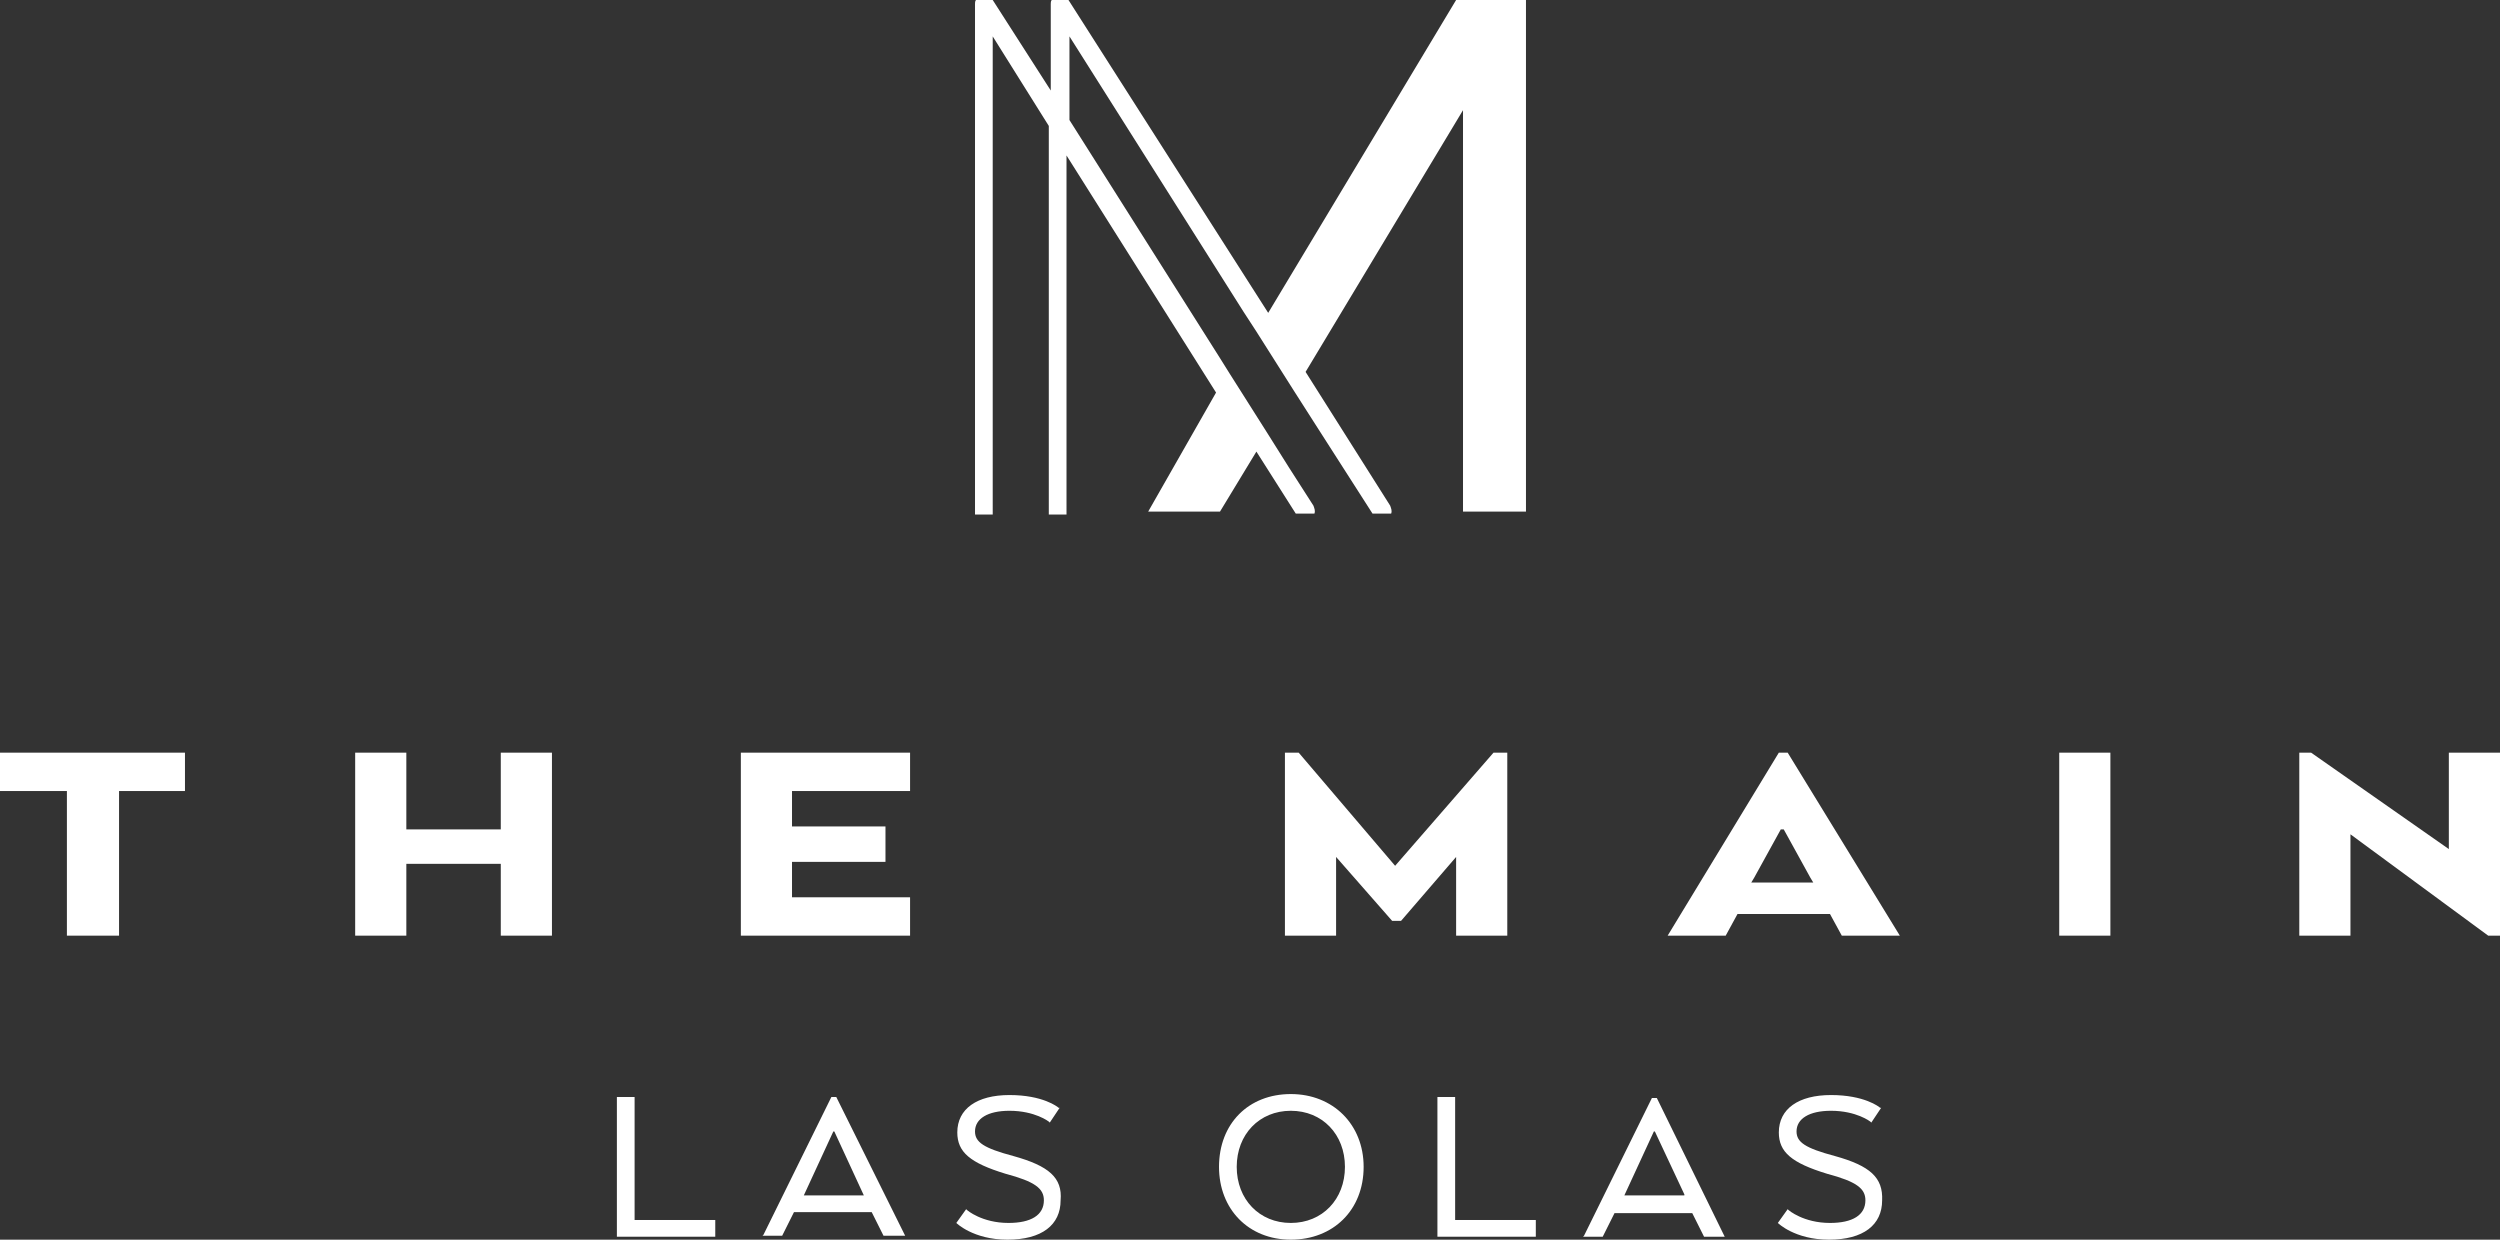
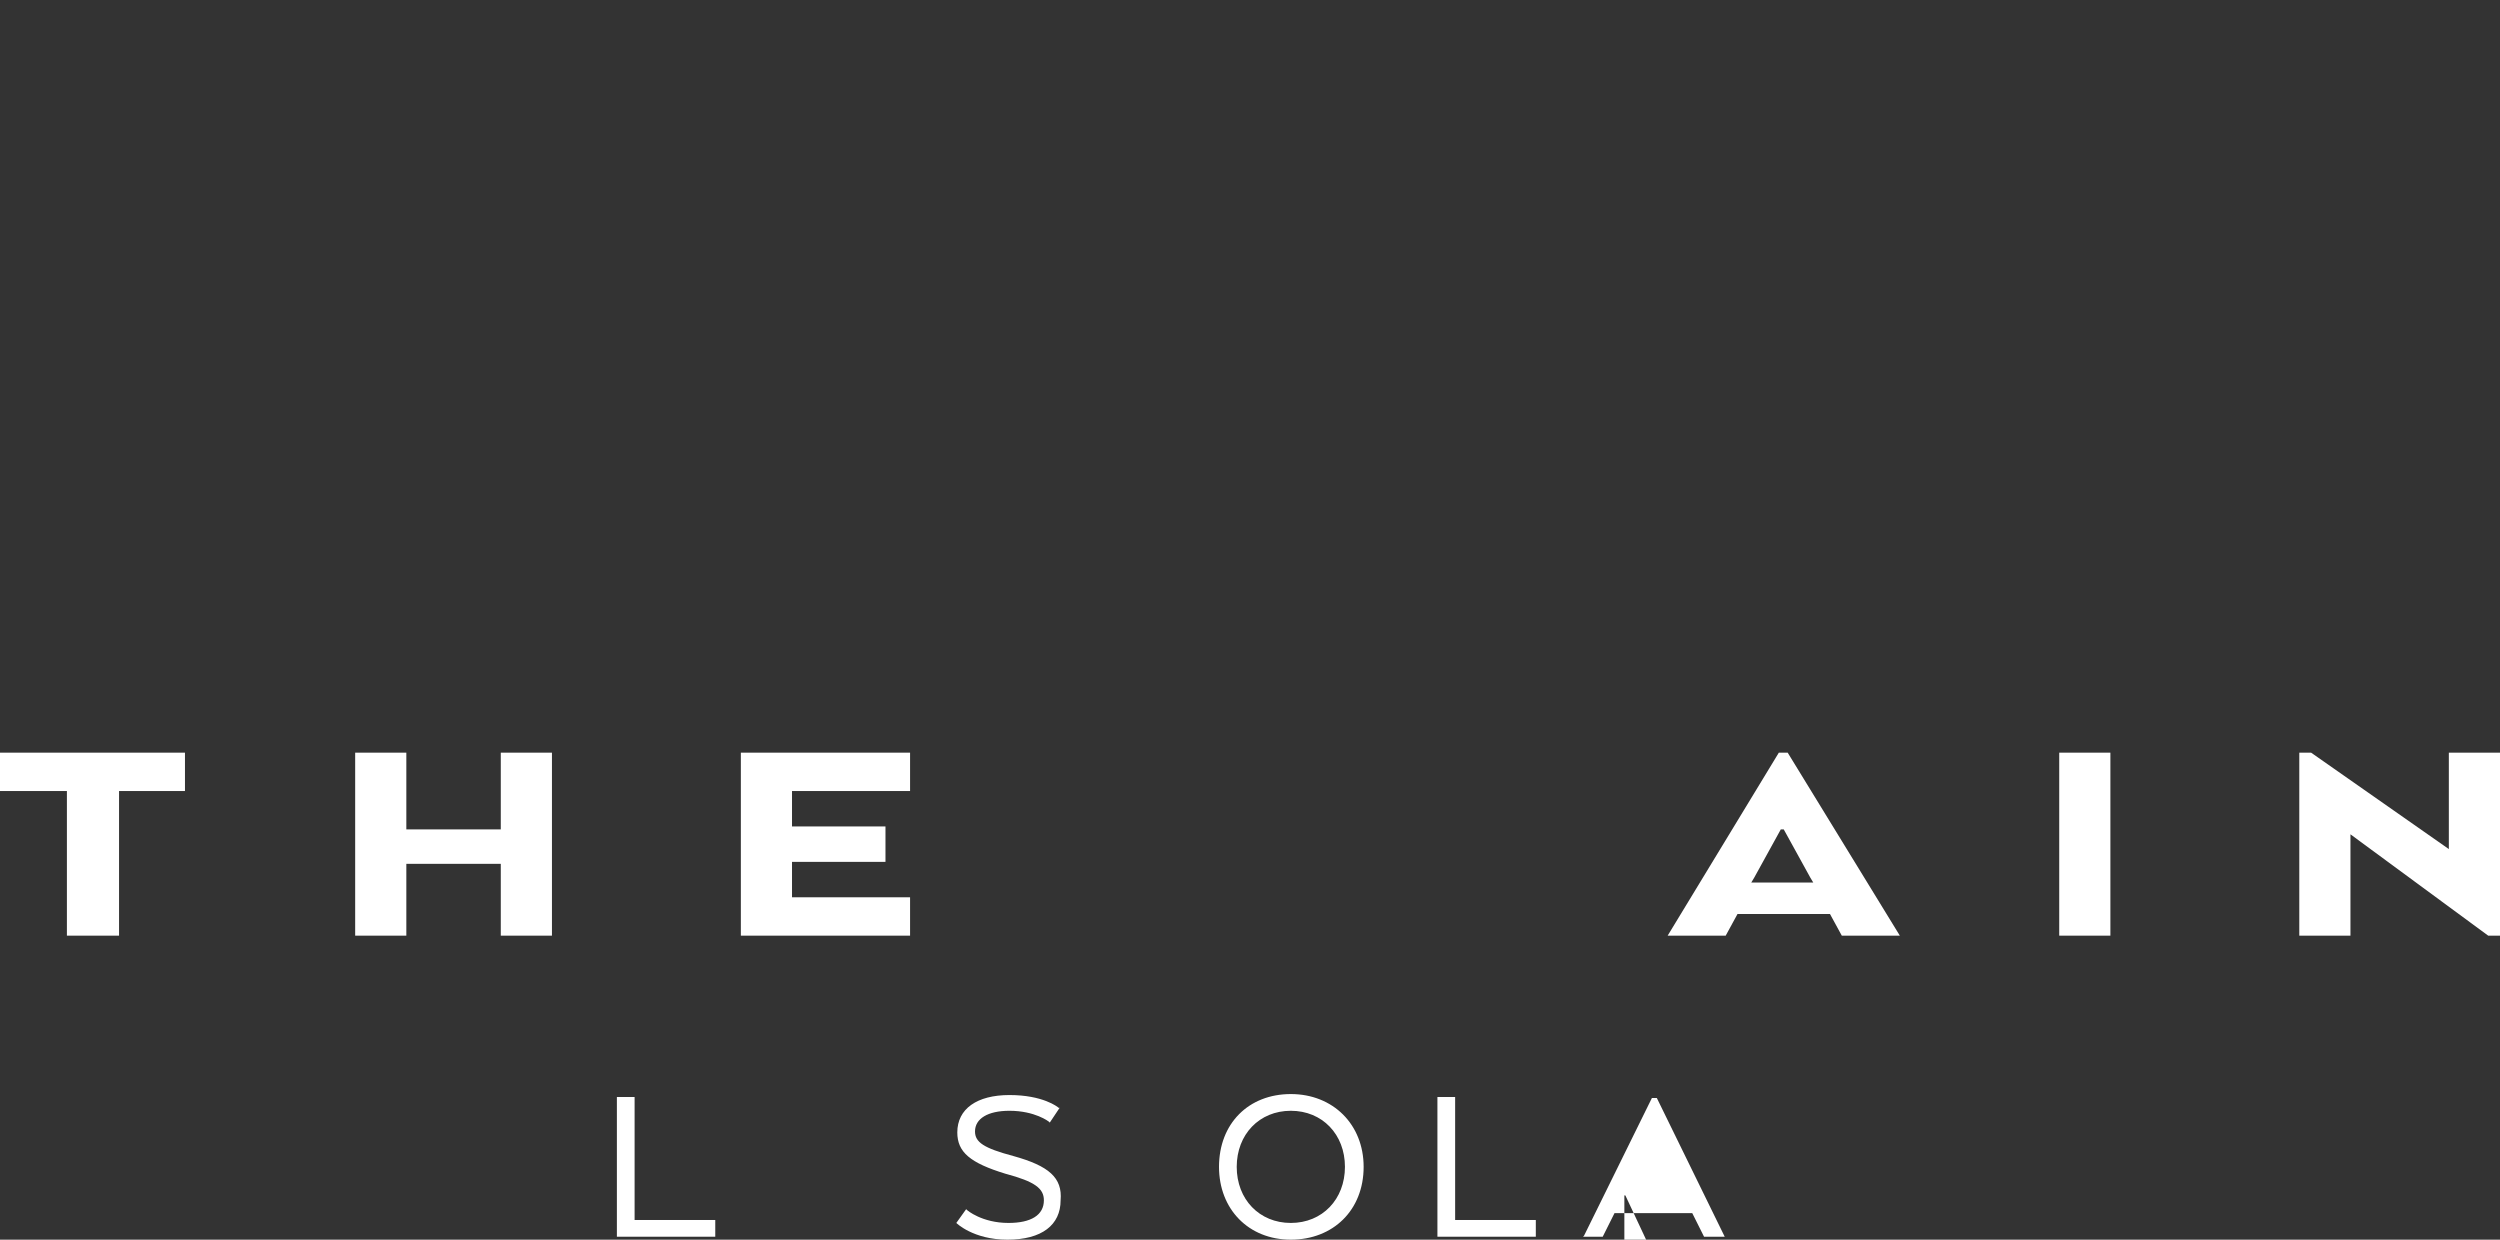
<svg xmlns="http://www.w3.org/2000/svg" version="1.1" baseProfile="tiny" id="Layer_1" x="0px" y="0px" viewBox="0 0 254.1 126" xml:space="preserve">
  <rect x="0" y="0" width="254.1" height="126" fill="#333333" stroke="none" />
  <g>
    <polygon fill="#FFFFFF" points="0,80.4 6.8,80.4 6.8,95.1 12.1,95.1 12.1,80.4 18.8,80.4 18.8,76.5 0,76.5  " />
    <polygon fill="#FFFFFF" points="50.9,84.3 41.3,84.3 41.3,76.5 36.1,76.5 36.1,95.1 41.3,95.1 41.3,87.8 50.9,87.8 50.9,95.1    56.1,95.1 56.1,76.5 50.9,76.5  " />
    <polygon fill="#FFFFFF" points="75.3,95.1 92.5,95.1 92.5,91.2 80.5,91.2 80.5,87.6 90,87.6 90,84 80.5,84 80.5,80.4 92.5,80.4    92.5,76.5 75.3,76.5  " />
-     <polygon fill="#FFFFFF" points="148,95.1 153.2,95.1 153.2,76.5 151.8,76.5 141.8,88 132,76.5 130.6,76.5 130.6,95.1 135.8,95.1    135.8,87.1 141.5,93.6 142.4,93.6 148,87.1  " />
    <path fill="#FFFFFF" d="M184.3,89.7h-6.3l0.3-0.5l2.7-4.9h0.3l2.7,4.9L184.3,89.7z M180.8,76.5l-11.3,18.6h5.9l1.2-2.2h9.4l1.2,2.2   h5.9l-11.4-18.6H180.8z" />
    <rect x="209.3" y="76.5" fill="#FFFFFF" width="5.2" height="18.6" />
    <polygon fill="#FFFFFF" points="248.9,76.5 248.9,86.3 234.9,76.5 233.7,76.5 233.7,95.1 238.9,95.1 238.9,84.8 252.9,95.1    254.1,95.1 254.1,76.5  " />
  </g>
  <g>
-     <path fill="#FFFFFF" d="M131.7,52.2h1.9c0.1-0.3,0-0.5-0.1-0.8l-2.5-3.9l-2.2-3.5l-3.8-6l-1-1.6l-15.3-24.2V3.7l17.7,28l1.3,2   l3.8,6l2.3,3.6l5.7,8.9h1.9c0.1-0.3,0-0.5-0.1-0.8l-8.6-13.6l16-26.6V52h6.4V0h-7.1l-19.1,31.8L108.6,0h-1.7   c-0.1,0.1-0.1,0.3-0.1,0.4v8.8L100.9,0h-1.7c-0.1,0.1-0.1,0.3-0.1,0.4V52c0,0.1,0,0.2,0,0.3h1.8c0-0.1,0-0.2,0-0.3V3.7l5.7,9.1V52   c0,0.1,0,0.2,0,0.3h1.8c0-0.1,0-0.2,0-0.3V15.8l15.2,24.1L116.7,52h7.3l3.7-6.1L131.7,52.2z" />
-   </g>
+     </g>
  <g>
    <polygon fill="#FFFFFF" points="64.5,111.5 62.7,111.5 62.7,125.7 72.7,125.7 72.7,124 64.5,124  " />
-     <path fill="#FFFFFF" d="M87.8,121.5h-6.1l3-6.5h0.1L87.8,121.5L87.8,121.5z M85,111.5h-0.5l-6.9,14l-0.1,0.1h2l1.2-2.4h7.9l1.2,2.4   H92L85,111.5L85,111.5z" />
    <path fill="#FFFFFF" d="M103,117.5c-3-0.8-3.9-1.4-3.9-2.5c0-1.3,1.3-2.1,3.5-2.1c2.6,0,4,1.1,4,1.1l0.1,0.1l1-1.5l-0.1,0   c-0.1-0.1-1.6-1.3-5-1.3c-3.3,0-5.3,1.4-5.3,3.8c0,2,1.3,3.1,4.9,4.2c3,0.8,3.9,1.5,3.9,2.7c0,1.5-1.3,2.3-3.6,2.3   c-2.7,0-4.2-1.3-4.2-1.3l-0.1-0.1l-1,1.4l0,0c0,0,1.7,1.7,5.2,1.7c3.5,0,5.4-1.5,5.4-4C108,119.7,106.6,118.5,103,117.5" />
    <path fill="#FFFFFF" d="M131.2,124.3c-3.2,0-5.5-2.4-5.5-5.7c0-3.3,2.3-5.7,5.5-5.7c3.2,0,5.5,2.4,5.5,5.7   C136.7,121.9,134.4,124.3,131.2,124.3 M131.2,111.2c-4.3,0-7.3,3-7.3,7.4c0,4.3,3,7.4,7.3,7.4c4.3,0,7.4-3,7.4-7.4   C138.6,114.3,135.5,111.2,131.2,111.2" />
    <polygon fill="#FFFFFF" points="147.9,111.5 146.1,111.5 146.1,125.7 156.1,125.7 156.1,124 147.9,124  " />
-     <path fill="#FFFFFF" d="M165.1,121.5l3-6.5h0.1l3,6.4l0,0.1H165.1z M168.4,111.6L168.4,111.6l-0.5,0l-6.9,14l-0.1,0.1h2l1.2-2.4   h7.9l1.2,2.4h2.1L168.4,111.6z" />
-     <path fill="#FFFFFF" d="M186.5,117.5c-3-0.8-3.9-1.4-3.9-2.5c0-1.3,1.3-2.1,3.5-2.1c2.6,0,4,1.1,4,1.1l0.1,0.1l1-1.5l-0.1,0   c-0.1-0.1-1.6-1.3-5-1.3c-3.3,0-5.3,1.4-5.3,3.8c0,2,1.3,3.1,4.9,4.2c3,0.8,3.9,1.5,3.9,2.7c0,1.5-1.3,2.3-3.6,2.3   c-2.7,0-4.2-1.3-4.2-1.3l-0.1-0.1l-1,1.4l0,0c0,0,1.7,1.7,5.2,1.7c3.5,0,5.4-1.5,5.4-4C191.4,119.7,190.1,118.5,186.5,117.5" />
+     <path fill="#FFFFFF" d="M165.1,121.5h0.1l3,6.4l0,0.1H165.1z M168.4,111.6L168.4,111.6l-0.5,0l-6.9,14l-0.1,0.1h2l1.2-2.4   h7.9l1.2,2.4h2.1L168.4,111.6z" />
  </g>
</svg>